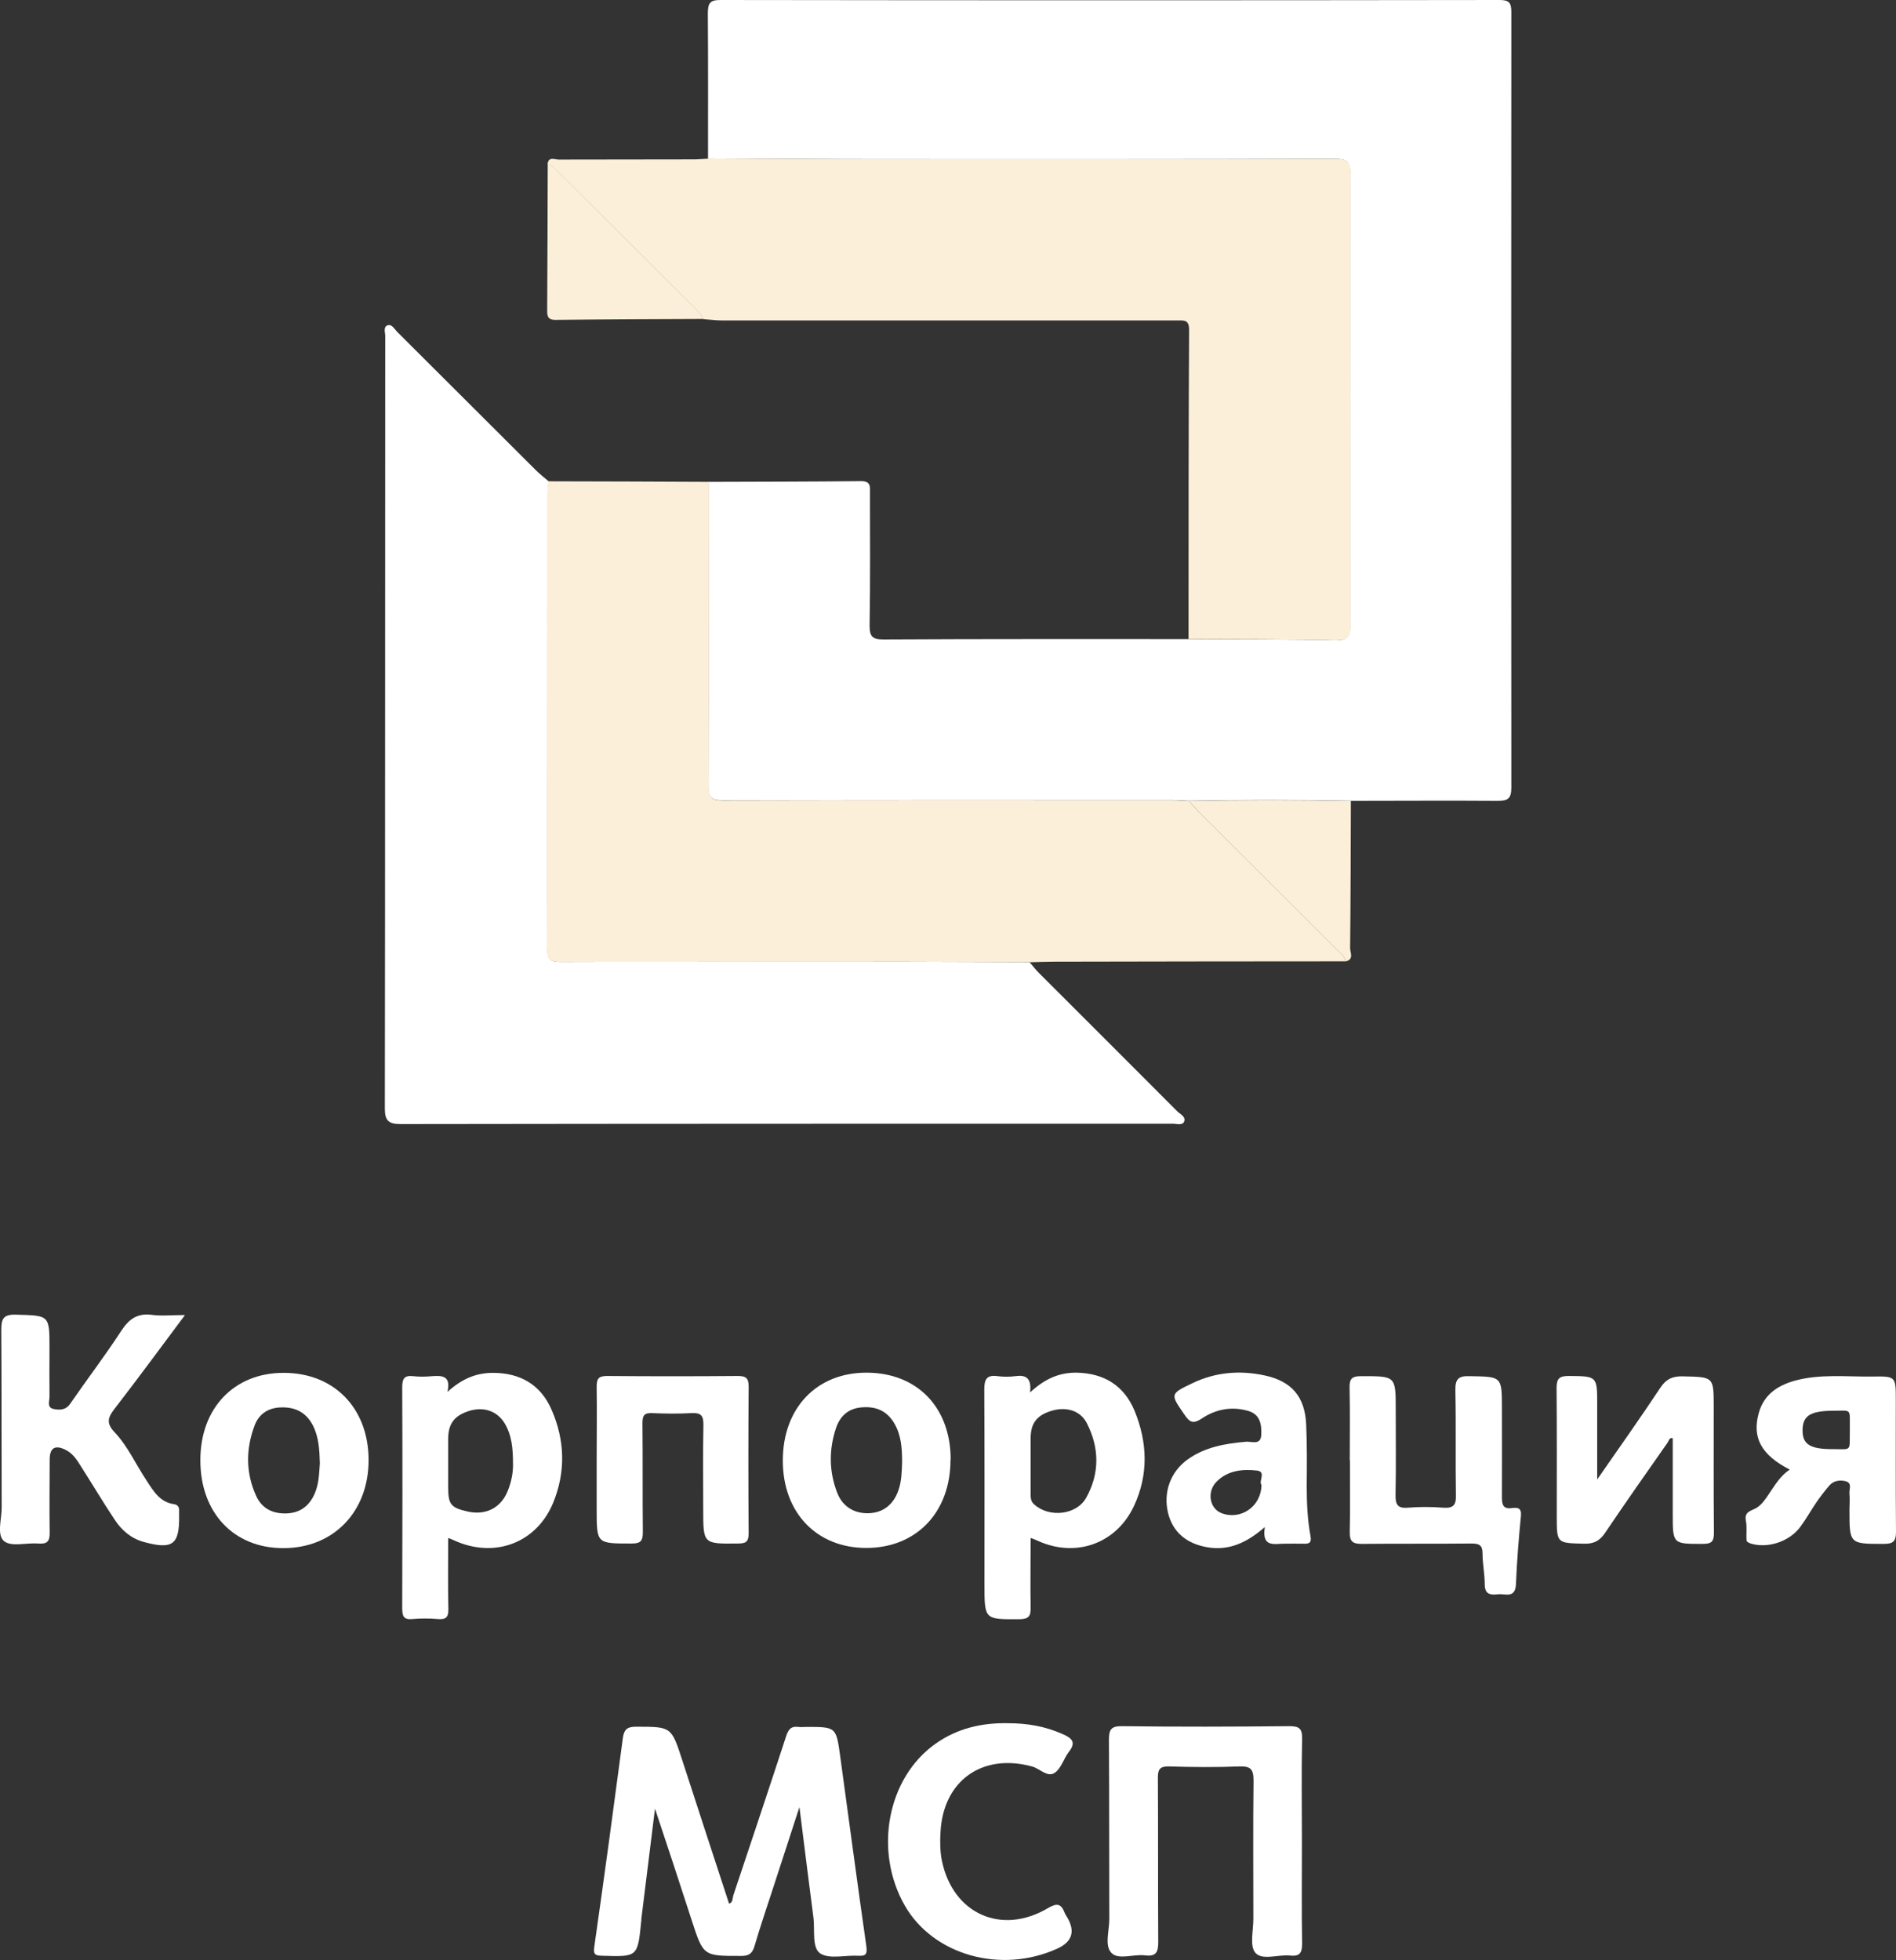
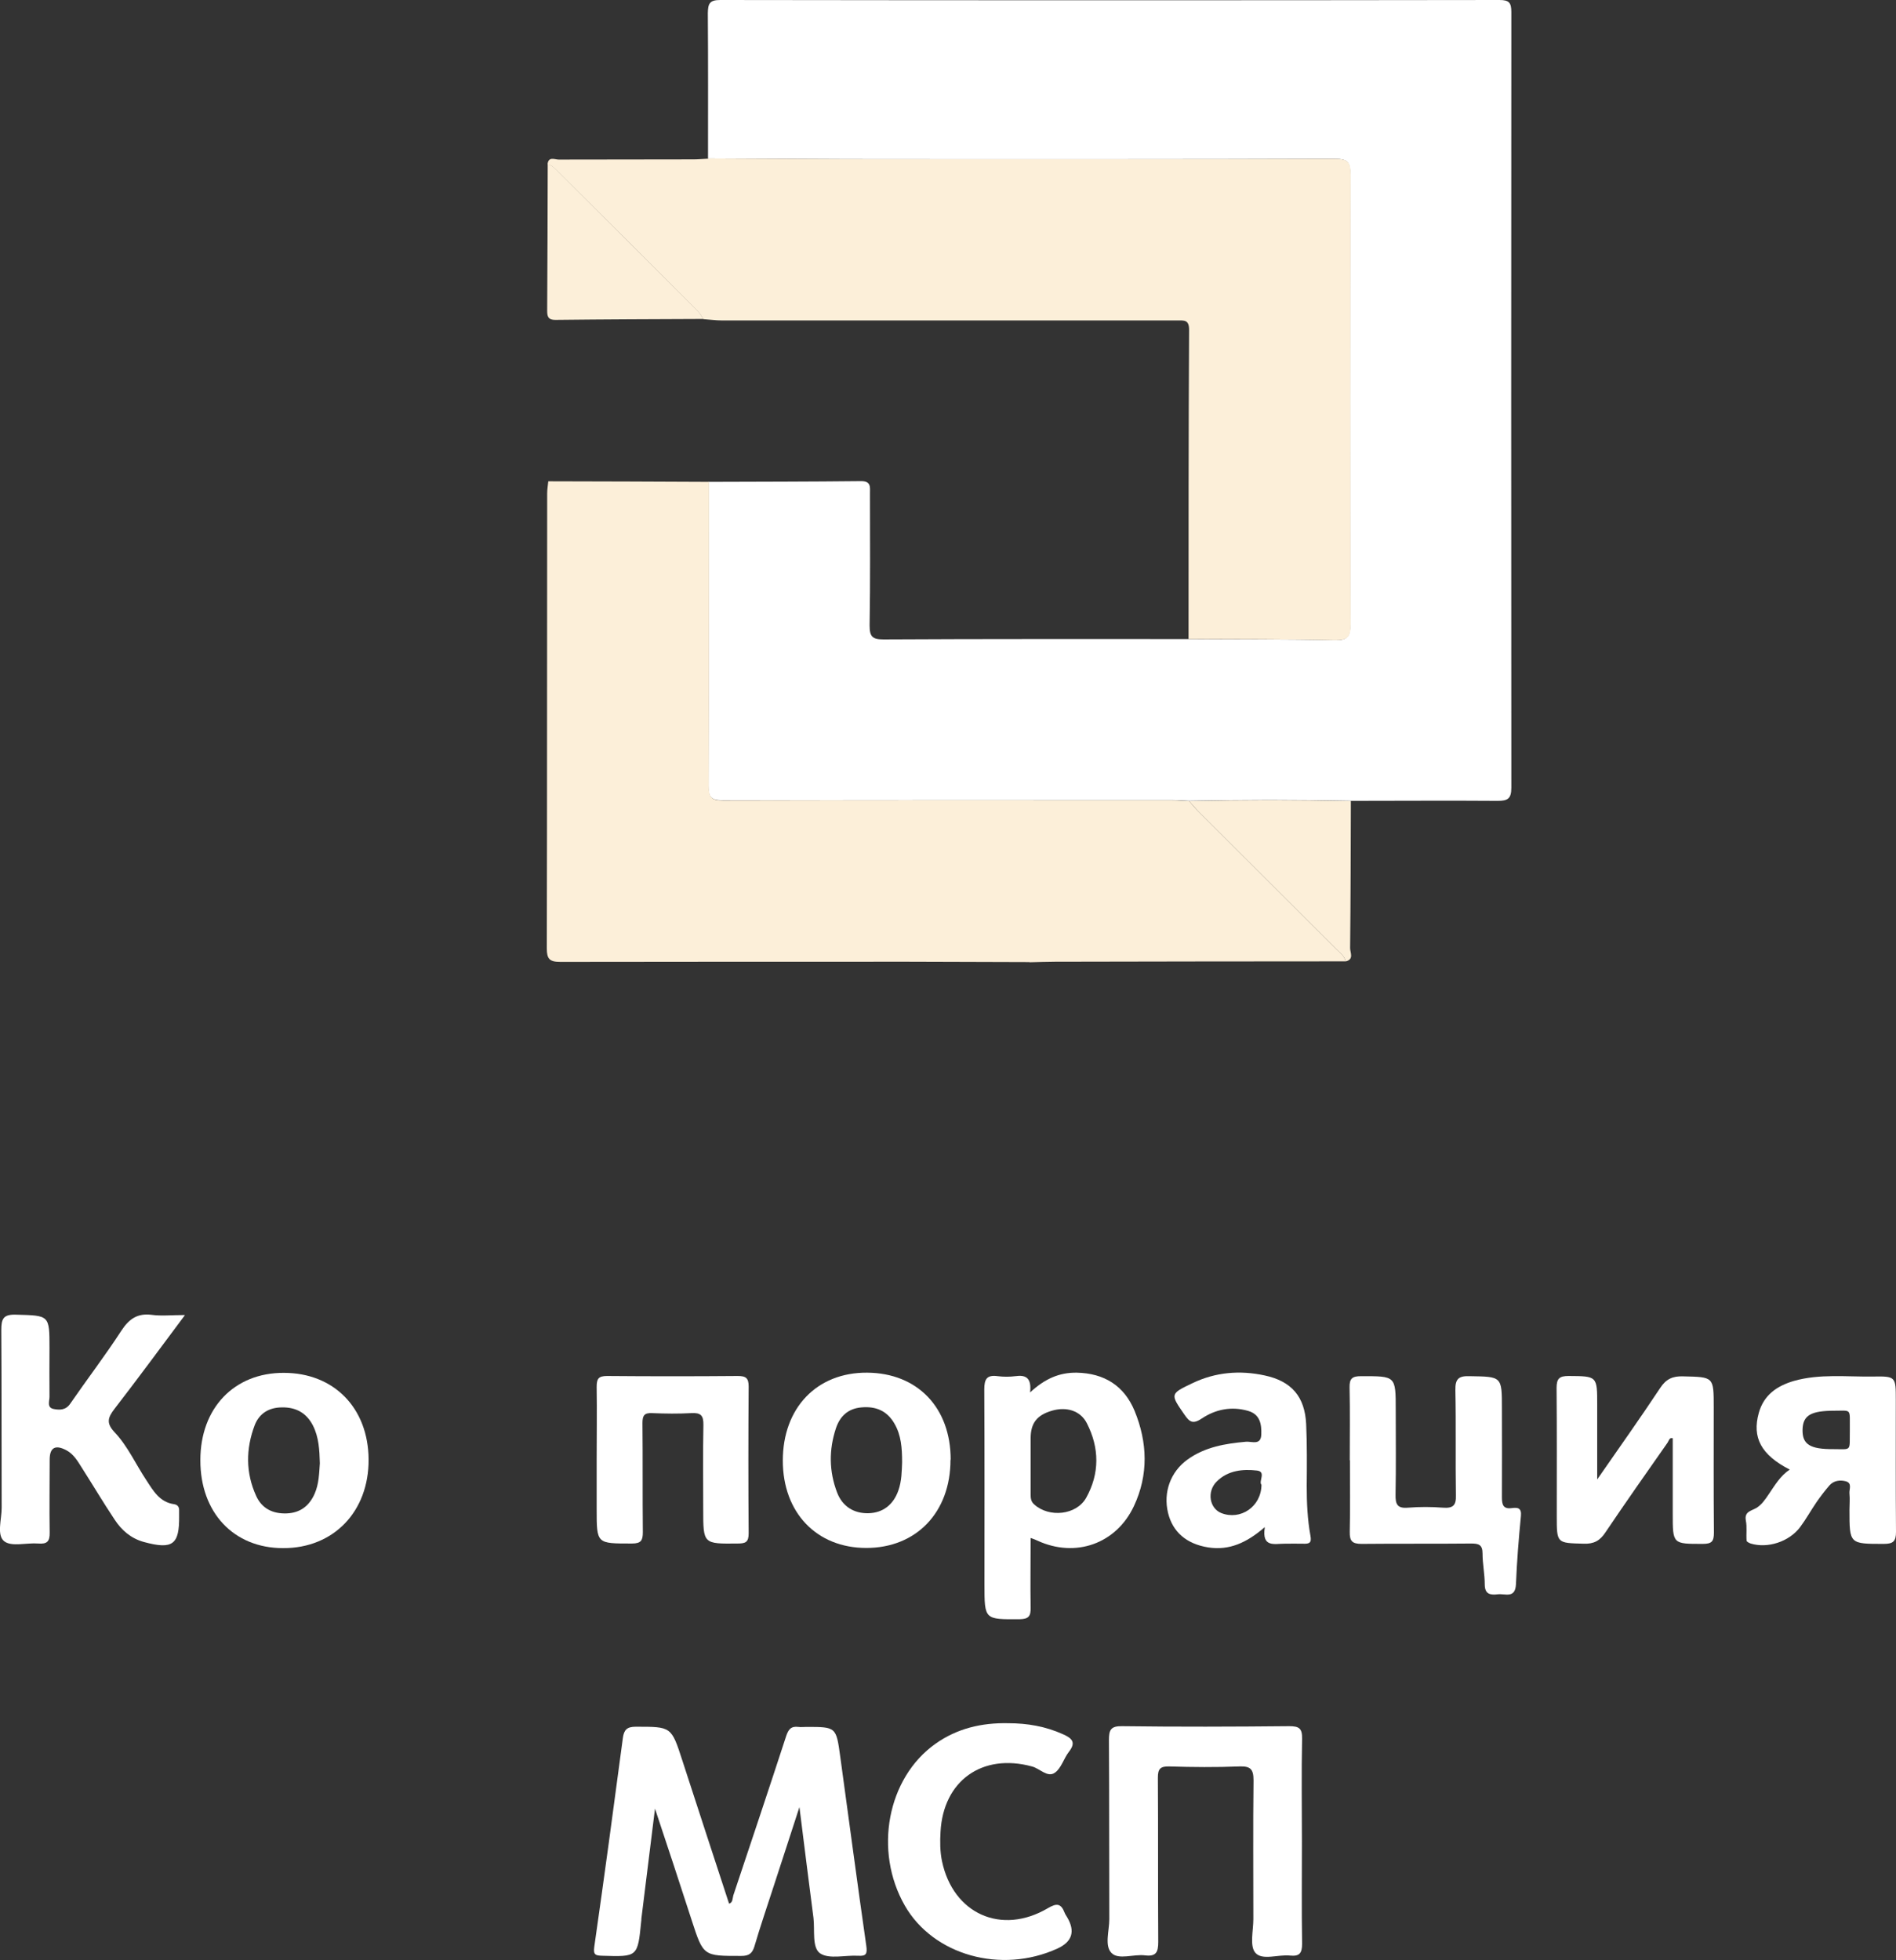
<svg xmlns="http://www.w3.org/2000/svg" id="_Слой_2" data-name="Слой 2" viewBox="0 0 102.67 106.12">
  <rect x="0" y="0" width="102.67" height="106.12" fill="#333333" stroke="none" />
  <defs>
    <style> .cls-1 { fill: #fff; } .cls-2 { fill: #fcefd9; } </style>
  </defs>
  <g id="_Слой_2-2" data-name=" Слой 2">
    <g>
      <path class="cls-1" d="M35.47,97.91c-.26,2.08-.5,4.03-.74,5.98,0,.05,0,.1-.01,.15-.19,1.92-.19,1.91-2.11,1.85-.36-.01-.49-.05-.43-.48,.54-3.77,1.05-7.55,1.55-11.32,.06-.43,.22-.6,.69-.6,1.94,0,1.93-.02,2.53,1.83,.84,2.58,1.68,5.16,2.53,7.75,.21-.06,.18-.28,.23-.45,.96-2.87,1.92-5.74,2.86-8.62,.12-.36,.26-.55,.66-.5,.14,.02,.29,0,.44,0,1.61,0,1.61,0,1.83,1.61,.47,3.41,.92,6.83,1.41,10.24,.06,.43,0,.57-.44,.54-.7-.04-1.57,.2-2.06-.13-.45-.31-.28-1.26-.36-1.92-.25-1.95-.5-3.9-.76-6-.49,1.52-.95,2.91-1.4,4.3-.35,1.08-.72,2.16-1.04,3.25-.12,.39-.31,.51-.72,.51-2.04,0-2.04,.02-2.67-1.92-.64-1.98-1.29-3.95-1.99-6.05Z" />
      <path class="cls-1" d="M70.5,99.7c0,1.85-.02,3.69,.01,5.54,0,.52-.15,.69-.65,.64-.64-.07-1.51,.28-1.88-.15-.32-.36-.11-1.2-.11-1.83,0-2.5-.02-5.01,.01-7.51,0-.62-.18-.77-.77-.75-1.26,.05-2.53,.04-3.8,0-.48-.01-.61,.13-.61,.61,.02,2.96,0,5.93,.02,8.89,0,.56-.12,.8-.71,.73-.62-.08-1.44,.26-1.82-.13-.39-.39-.12-1.2-.12-1.83-.01-3.23,0-6.46-.02-9.7,0-.54,.09-.76,.71-.75,3.02,.04,6.03,.03,9.05,0,.54,0,.71,.12,.7,.68-.04,1.85-.01,3.69-.01,5.54Z" />
      <path class="cls-1" d="M54.6,93.3c1.03,0,2.02,.17,2.97,.6,.49,.22,.71,.44,.31,.95-.28,.36-.41,.89-.76,1.13-.4,.28-.81-.23-1.24-.34-2.69-.73-4.8,.77-4.95,3.54-.03,.53-.03,1.06,.08,1.59,.6,2.85,3.22,4.03,5.74,2.54,.49-.29,.71-.24,.9,.25,.03,.09,.1,.17,.14,.25q.67,1.14-.53,1.69c-3.05,1.39-6.72,.36-8.26-2.32-1.7-2.96-.96-6.92,1.66-8.77,1.17-.83,2.5-1.14,3.93-1.11Z" />
    </g>
    <g>
      <path class="cls-1" d="M10.01,71.21c-1.33,1.78-2.55,3.44-3.81,5.07-.36,.47-.46,.77,0,1.26,.72,.76,1.15,1.74,1.73,2.61,.37,.57,.72,1.18,1.49,1.29,.2,.03,.29,.15,.28,.35,0,.1,0,.19,0,.29,.02,1.55-.35,1.83-1.9,1.41-.7-.19-1.21-.63-1.59-1.21-.62-.93-1.19-1.89-1.79-2.83-.22-.35-.43-.71-.81-.92-.61-.33-.92-.16-.92,.5,0,1.31-.02,2.63,0,3.94,.01,.49-.14,.64-.62,.6-.63-.05-1.44,.19-1.84-.12-.42-.33-.14-1.18-.14-1.81-.01-3.21,0-6.42-.02-9.63,0-.61,.11-.85,.79-.83,1.82,.05,1.82,.01,1.82,1.82,0,.88-.01,1.75,0,2.63,0,.23-.16,.59,.24,.66,.33,.06,.65,.06,.89-.3,.91-1.32,1.89-2.6,2.76-3.94,.42-.64,.87-.96,1.65-.86,.52,.07,1.06,.01,1.78,.01Z" />
      <path class="cls-1" d="M55.78,75.39c.82-.76,1.6-1.08,2.52-1.07,1.49,.03,2.57,.7,3.14,2.07,.7,1.71,.76,3.46-.04,5.16-.96,2.04-3.16,2.81-5.21,1.87-.1-.05-.21-.09-.38-.15,0,1.29-.02,2.53,0,3.77,.01,.46-.1,.62-.6,.63-1.9,.01-1.9,.03-1.9-1.87,0-3.52,.01-7.05-.01-10.57,0-.57,.14-.8,.73-.72,.31,.04,.64,.04,.95,0,.56-.08,.89,.08,.8,.88Zm.03,3.81c0,.56,0,1.12,0,1.67,0,.22,0,.42,.2,.59,.8,.72,2.28,.58,2.81-.37,.73-1.31,.72-2.7,.03-4.04-.35-.68-1.11-.9-1.89-.67-.82,.24-1.15,.68-1.15,1.5,0,.44,0,.87,0,1.31Z" />
-       <path class="cls-1" d="M24.22,75.37c.77-.7,1.54-1.04,2.47-1.04,1.48,0,2.59,.64,3.18,2,.72,1.65,.77,3.35,.09,5.02-.9,2.2-3.19,3.05-5.37,2.05-.08-.04-.17-.07-.32-.13,0,1.31-.02,2.57,.01,3.83,.01,.45-.12,.6-.57,.56-.46-.04-.93-.04-1.38,0-.48,.05-.55-.17-.55-.59,.01-3.98,.02-7.96,0-11.94,0-.46,.09-.68,.6-.62,.34,.04,.68,.03,1.02,0,.55-.04,1.03-.02,.83,.85Zm3.56,3.9c0-.86-.07-1.58-.46-2.22-.41-.66-1.13-.9-1.91-.66-.8,.25-1.14,.69-1.14,1.51,0,.87,0,1.75,0,2.62,0,.94,.14,1.11,1.06,1.32,.98,.22,1.8-.2,2.17-1.13,.2-.5,.29-1.02,.28-1.44Z" />
      <path class="cls-1" d="M73.09,79.06c0-1.31,.02-2.63-.01-3.94-.01-.49,.15-.61,.62-.61,1.88,0,1.88-.03,1.88,1.82,0,1.53,.02,3.06-.01,4.59-.01,.52,.09,.76,.67,.71,.63-.05,1.27-.05,1.9,0,.54,.04,.72-.12,.7-.68-.03-1.9,.01-3.79-.03-5.69-.01-.62,.19-.77,.78-.75,1.74,.03,1.74,0,1.74,1.75,0,1.6,.01,3.21,0,4.81,0,.42,.08,.65,.56,.58,.3-.04,.51,0,.47,.42-.12,1.23-.22,2.47-.27,3.71-.04,.79-.59,.49-.99,.54-.41,.05-.7-.01-.7-.54,0-.56-.12-1.11-.12-1.67,0-.48-.21-.54-.62-.54-1.97,.02-3.94,0-5.92,.02-.52,0-.66-.15-.65-.66,.03-1.29,.01-2.58,.01-3.87Z" />
      <path class="cls-1" d="M86.49,80.1c1.2-1.73,2.33-3.32,3.41-4.95,.32-.49,.68-.65,1.25-.63,1.65,.04,1.65,.01,1.65,1.68,0,2.26-.01,4.52,.01,6.78,0,.47-.11,.61-.6,.61-1.63,0-1.63,.02-1.63-1.63v-4.09c-.19-.05-.21,.14-.28,.24-1.13,1.61-2.26,3.22-3.36,4.85-.3,.46-.63,.64-1.18,.62-1.46-.04-1.46-.01-1.46-1.5,0-2.31,.01-4.62-.01-6.93,0-.51,.15-.65,.65-.65,1.55,.01,1.55,0,1.55,1.57,0,1.29,0,2.59,0,4.02Z" />
      <path class="cls-1" d="M96.92,79.57c-1.56-.8-2.05-1.74-1.68-3.07,.27-.97,.98-1.46,1.89-1.73,1.41-.4,2.85-.22,4.28-.24,1.25-.02,1.25,0,1.25,1.27,0,2.38-.01,4.76,.01,7.14,0,.51-.15,.65-.66,.65-1.86,0-1.86,.01-1.86-1.84,0-.29,.03-.59,0-.87-.03-.24,.17-.58-.2-.68-.31-.08-.65-.04-.88,.22-.25,.29-.49,.6-.71,.92-.3,.44-.56,.91-.88,1.34-.6,.8-1.77,1.17-2.68,.89-.08-.03-.21-.09-.22-.15-.03-.36,.03-.74-.04-1.09-.09-.49,.28-.52,.56-.68,.3-.18,.49-.47,.68-.75,.33-.48,.62-.99,1.13-1.33Zm3.25-2.16c-.01-1.17,.12-1.03-.82-1.03-1.29,0-1.72,.25-1.74,1.02-.02,.8,.4,1.07,1.68,1.06,1.01,0,.86,.15,.88-1.05Z" />
      <path class="cls-1" d="M10.85,79.05c0-2.82,1.84-4.73,4.52-4.72,2.71,0,4.57,1.9,4.59,4.68,.02,2.83-1.9,4.82-4.63,4.81-2.68,0-4.49-1.93-4.48-4.77Zm6.47,.17c-.02-.7-.05-1.41-.38-2.05-.35-.67-.91-.98-1.66-.97-.71,0-1.24,.32-1.49,.97-.48,1.27-.49,2.57,.08,3.82,.31,.69,.91,.98,1.66,.95,.73-.03,1.22-.41,1.51-1.07,.23-.53,.24-1.08,.28-1.64Z" />
      <path class="cls-1" d="M51.47,79.04c0,2.84-1.85,4.77-4.56,4.77-2.69,0-4.52-1.91-4.52-4.73,0-2.85,1.84-4.78,4.57-4.76,2.72,.02,4.52,1.89,4.52,4.71Zm-2.62,.14c0-.78-.05-1.48-.42-2.11-.4-.69-1.01-.94-1.78-.87-.72,.06-1.16,.47-1.38,1.12-.39,1.17-.38,2.34,.06,3.49,.29,.76,.92,1.14,1.7,1.12,.78-.02,1.35-.46,1.62-1.24,.18-.51,.18-1.05,.2-1.51Z" />
      <path class="cls-1" d="M32.31,79.03c0-1.31,.02-2.62,0-3.94,0-.43,.09-.59,.56-.59,2.36,.02,4.72,.02,7.08,0,.44,0,.59,.11,.59,.57-.02,2.65-.02,5.3,0,7.95,0,.48-.17,.55-.59,.55-1.87,.02-1.87,.03-1.87-1.83,0-1.53-.02-3.06,.01-4.59,.01-.52-.15-.67-.66-.64-.7,.04-1.41,.03-2.12,0-.43-.02-.52,.14-.52,.54,.02,1.97,0,3.94,.02,5.9,0,.45-.09,.62-.59,.62-1.91,0-1.91,.03-1.91-1.85,0-.9,0-1.8,0-2.7Z" />
      <path class="cls-1" d="M68.48,82.69c-.97,.84-1.92,1.27-3.06,1.09-1.18-.19-1.92-.84-2.17-1.87-.27-1.12,.14-2.23,1.06-2.89,.95-.68,2.04-.86,3.16-.96,.3-.03,.81,.22,.83-.39,.02-.55-.06-1.09-.71-1.28-.9-.26-1.76-.09-2.51,.41-.49,.33-.67,.19-.95-.22-.76-1.1-.78-1.11,.44-1.69,1.25-.6,2.57-.71,3.91-.42,1.46,.31,2.18,1.15,2.25,2.64,.05,1.11,.04,2.23,.03,3.35,0,.9,.04,1.8,.2,2.68,.08,.41-.07,.45-.39,.44-.34-.01-.68,0-1.02,0-.54,0-1.23,.22-1.06-.88Zm-.17-2.3c-.17-.18,.27-.71-.24-.77-.77-.09-1.58-.01-2.18,.59-.55,.54-.4,1.45,.24,1.71,1.04,.41,2.17-.34,2.18-1.53Z" />
    </g>
    <path class="cls-1" d="M38.39,26.09c2.75-.01,5.5-.01,8.24-.04,.55,0,.48,.33,.48,.67,0,2.38,.02,4.76-.02,7.14,0,.6,.14,.76,.75,.76,5.5-.03,11-.02,16.5-.02,2.65,.02,5.3,0,7.95,.06,.68,.01,.83-.2,.83-.85-.02-8.12-.02-16.24,0-24.36,0-.64-.13-.85-.82-.85-8.13,.03-16.26,.02-24.39,.02-3.19,0-6.38-.03-9.57-.04,0-2.62,.01-5.25-.01-7.87C38.34,.2,38.42,0,39,0c14.07,.02,28.13,.02,42.2,0,.52,0,.64,.15,.64,.65-.01,14-.01,28,0,42,0,.61-.21,.71-.75,.71-2.65-.02-5.31,0-7.96,0-2.92-.06-5.84-.06-8.76,0-.31-.02-.63-.04-.94-.04-8.1,0-16.21,0-24.31,.01-.61,0-.76-.17-.76-.77,.02-5.49,.01-10.98,.01-16.48Z" />
-     <path class="cls-1" d="M55.75,52.09c.17,.2,.33,.41,.52,.6,2.49,2.49,4.99,4.98,7.48,7.48,.16,.16,.48,.29,.37,.56-.1,.22-.4,.11-.6,.11-13.94,0-27.89,0-41.83,.02-.62,0-.85-.17-.85-.82,.02-13.95,.01-27.9,.02-41.85,0-.2-.12-.5,.14-.58,.22-.07,.36,.21,.51,.36,2.5,2.49,4.99,4.98,7.49,7.47,.22,.22,.47,.42,.71,.62-.02,.22-.06,.43-.06,.65,0,8.21,0,16.43-.02,24.64,0,.57,.15,.73,.73,.73,6.28-.02,12.56-.02,18.84-.01,2.19,0,4.38,.02,6.57,.02Z" />
    <path class="cls-2" d="M38.36,8.58c3.19,.01,6.38,.04,9.57,.04,8.13,0,16.26,.01,24.39-.02,.69,0,.82,.21,.82,.85-.02,8.12-.02,16.24,0,24.36,0,.66-.15,.86-.83,.85-2.65-.06-5.3-.05-7.95-.06,0-5.58,0-11.17,.03-16.75,0-.55-.28-.5-.64-.5-3.01,0-6.03,0-9.04,0-5.2,0-10.41,0-15.61,0-.34,0-.68-.05-1.01-.07-.1-.14-.17-.29-.29-.41-2.55-2.56-5.11-5.11-7.67-7.66-.14-.14-.27-.28-.48-.31,.04-.45,.39-.26,.6-.26,2.44-.01,4.88,0,7.32-.01,.26,0,.53-.03,.79-.04Z" />
    <path class="cls-2" d="M55.75,52.09c-2.19,0-4.38-.02-6.57-.02-6.28,0-12.56,0-18.84,.01-.58,0-.73-.16-.73-.73,.02-8.21,.01-16.43,.02-24.64,0-.22,.04-.43,.06-.65,2.9,0,5.8,.02,8.7,.03,0,5.49,0,10.98-.01,16.48,0,.6,.14,.77,.76,.77,8.1-.02,16.21-.01,24.31-.01,.31,0,.63,.03,.94,.04,.18,.2,.34,.41,.53,.59,2.47,2.47,4.95,4.94,7.42,7.41,.2,.2,.46,.37,.53,.68-5.25,0-10.49,.01-15.74,.02-.46,0-.92,.02-1.38,.03Z" />
    <path class="cls-2" d="M72.87,52.05c-.07-.31-.33-.47-.53-.68-2.47-2.47-4.95-4.94-7.42-7.41-.19-.19-.35-.39-.53-.59,2.92-.06,5.84-.06,8.76,0-.01,2.66-.01,5.32-.04,7.97,0,.23,.22,.6-.23,.71Z" />
    <path class="cls-2" d="M29.65,8.89c.21,.03,.34,.17,.48,.31,2.56,2.55,5.12,5.11,7.67,7.66,.12,.12,.19,.27,.29,.41-2.67,.01-5.35,.02-8.02,.05-.37,0-.44-.16-.44-.49,.02-2.65,.02-5.3,.03-7.94Z" />
  </g>
</svg>